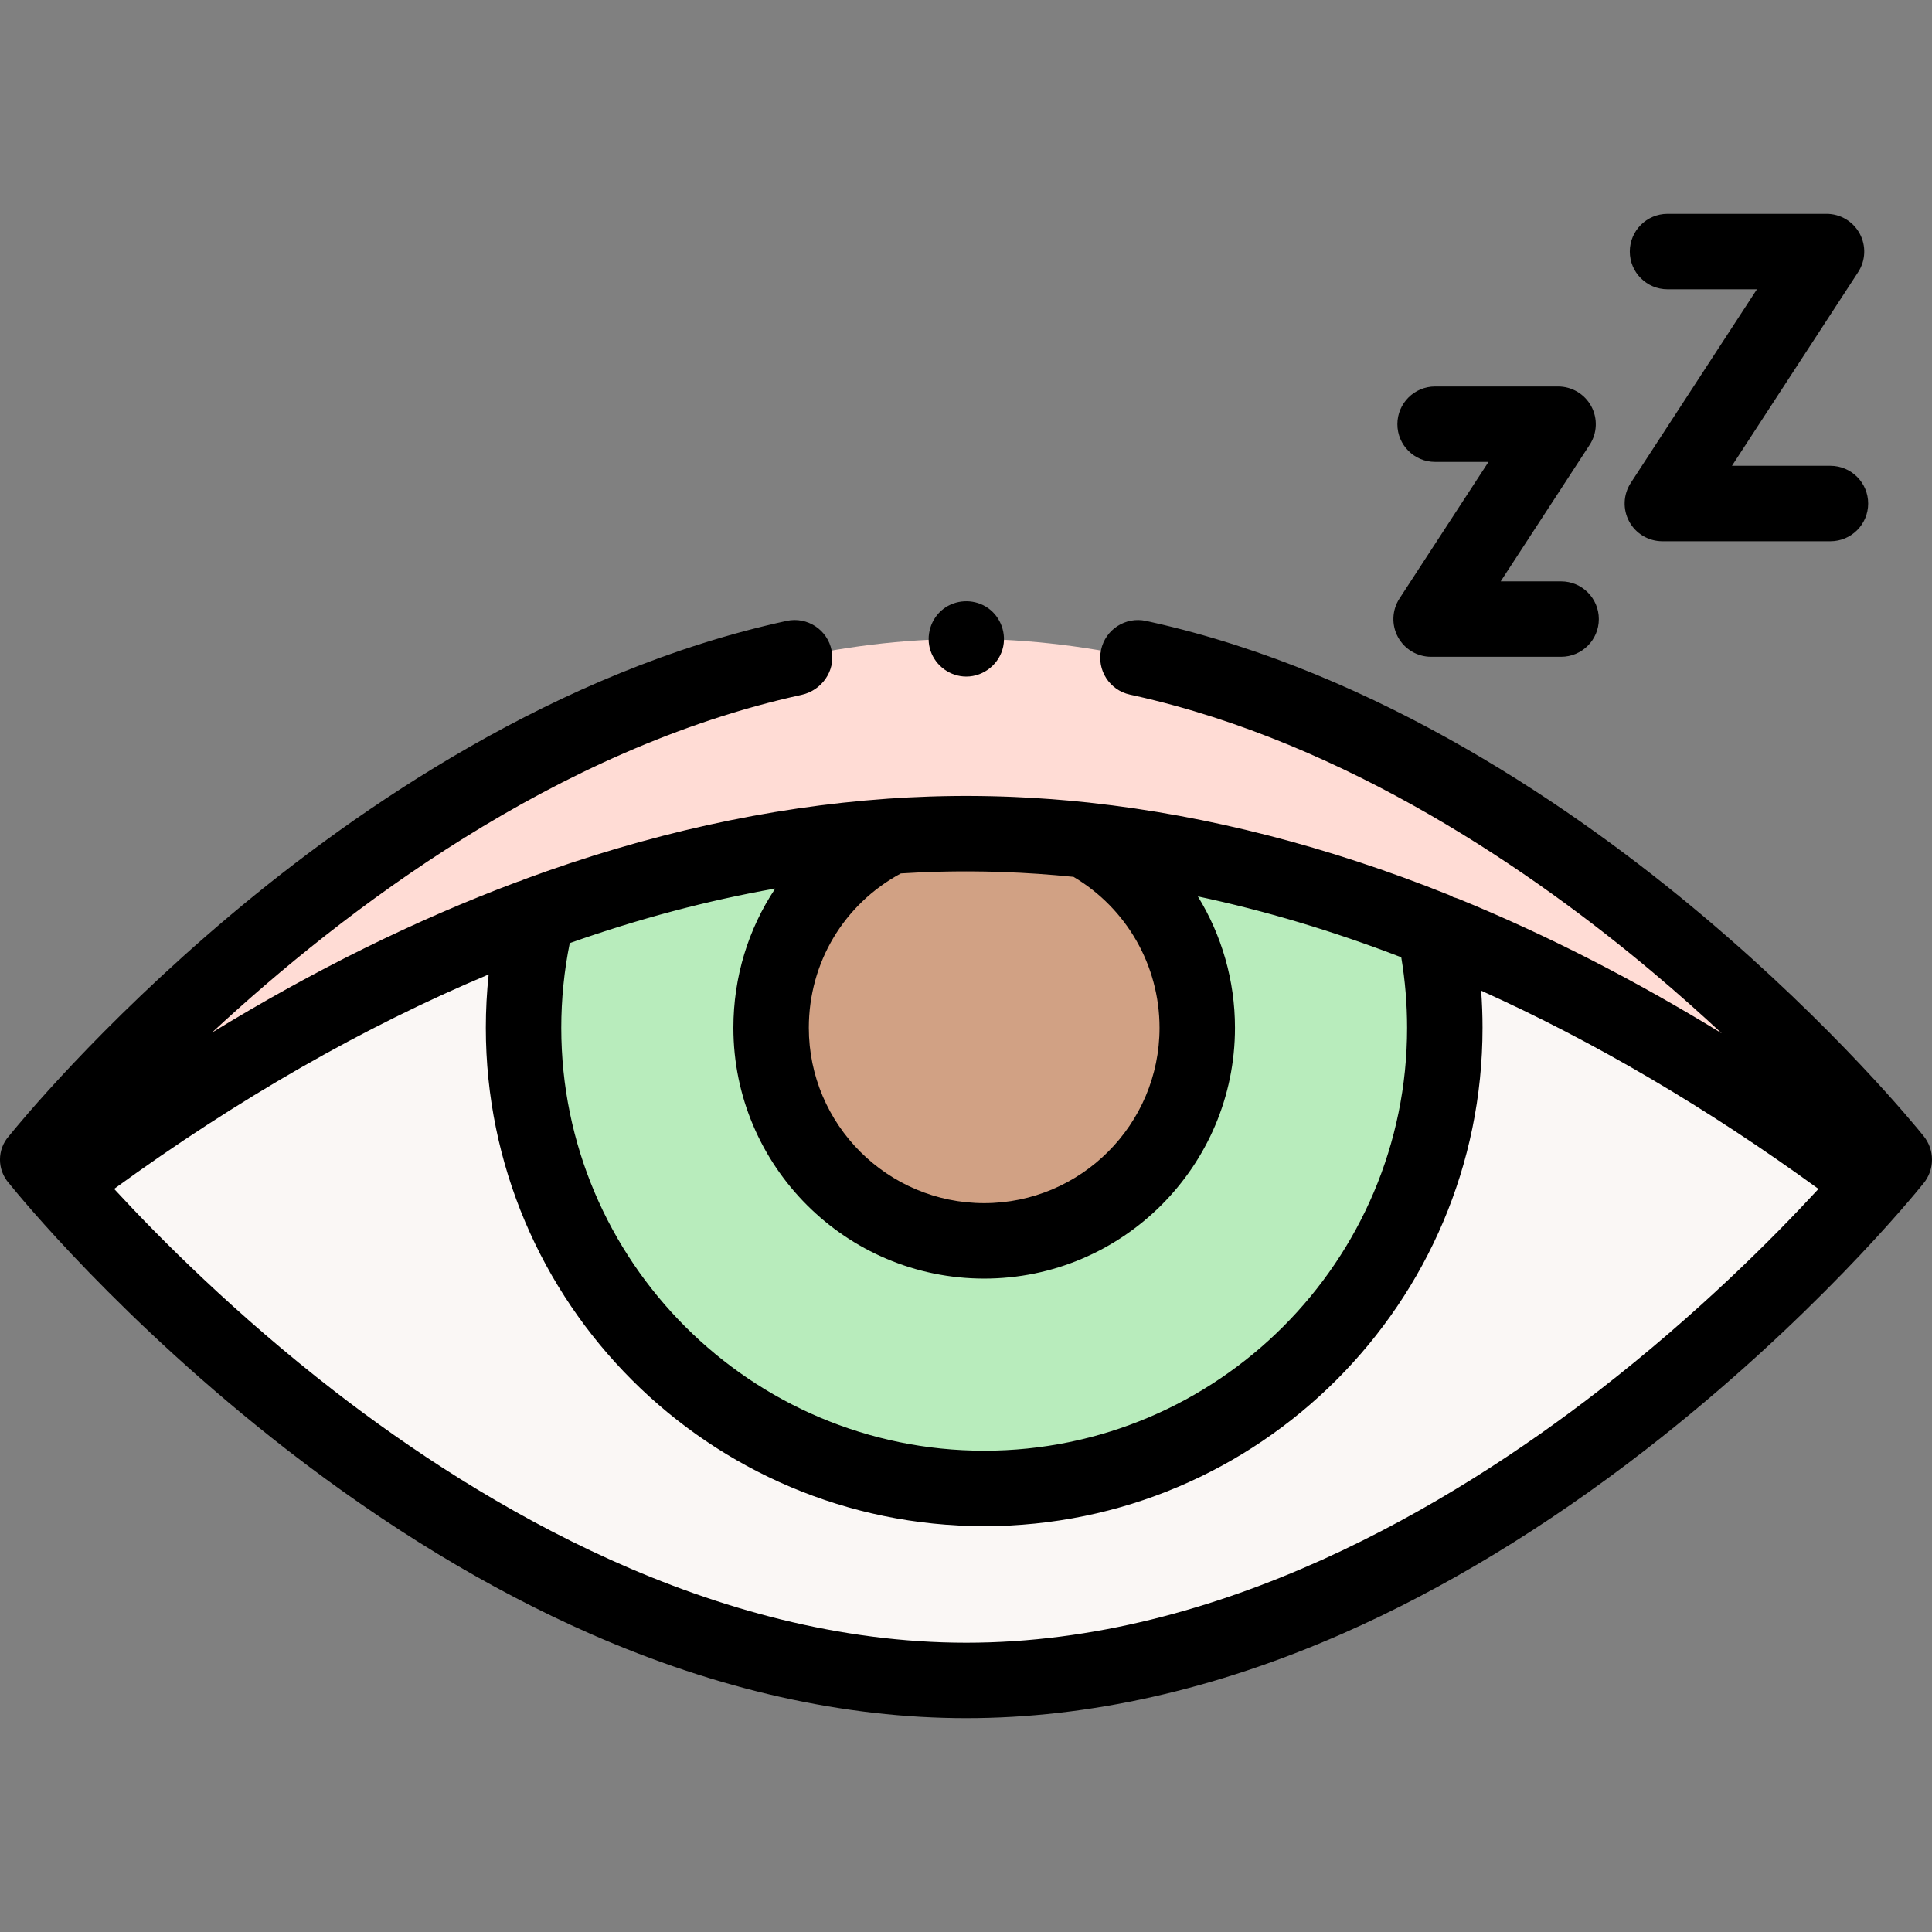
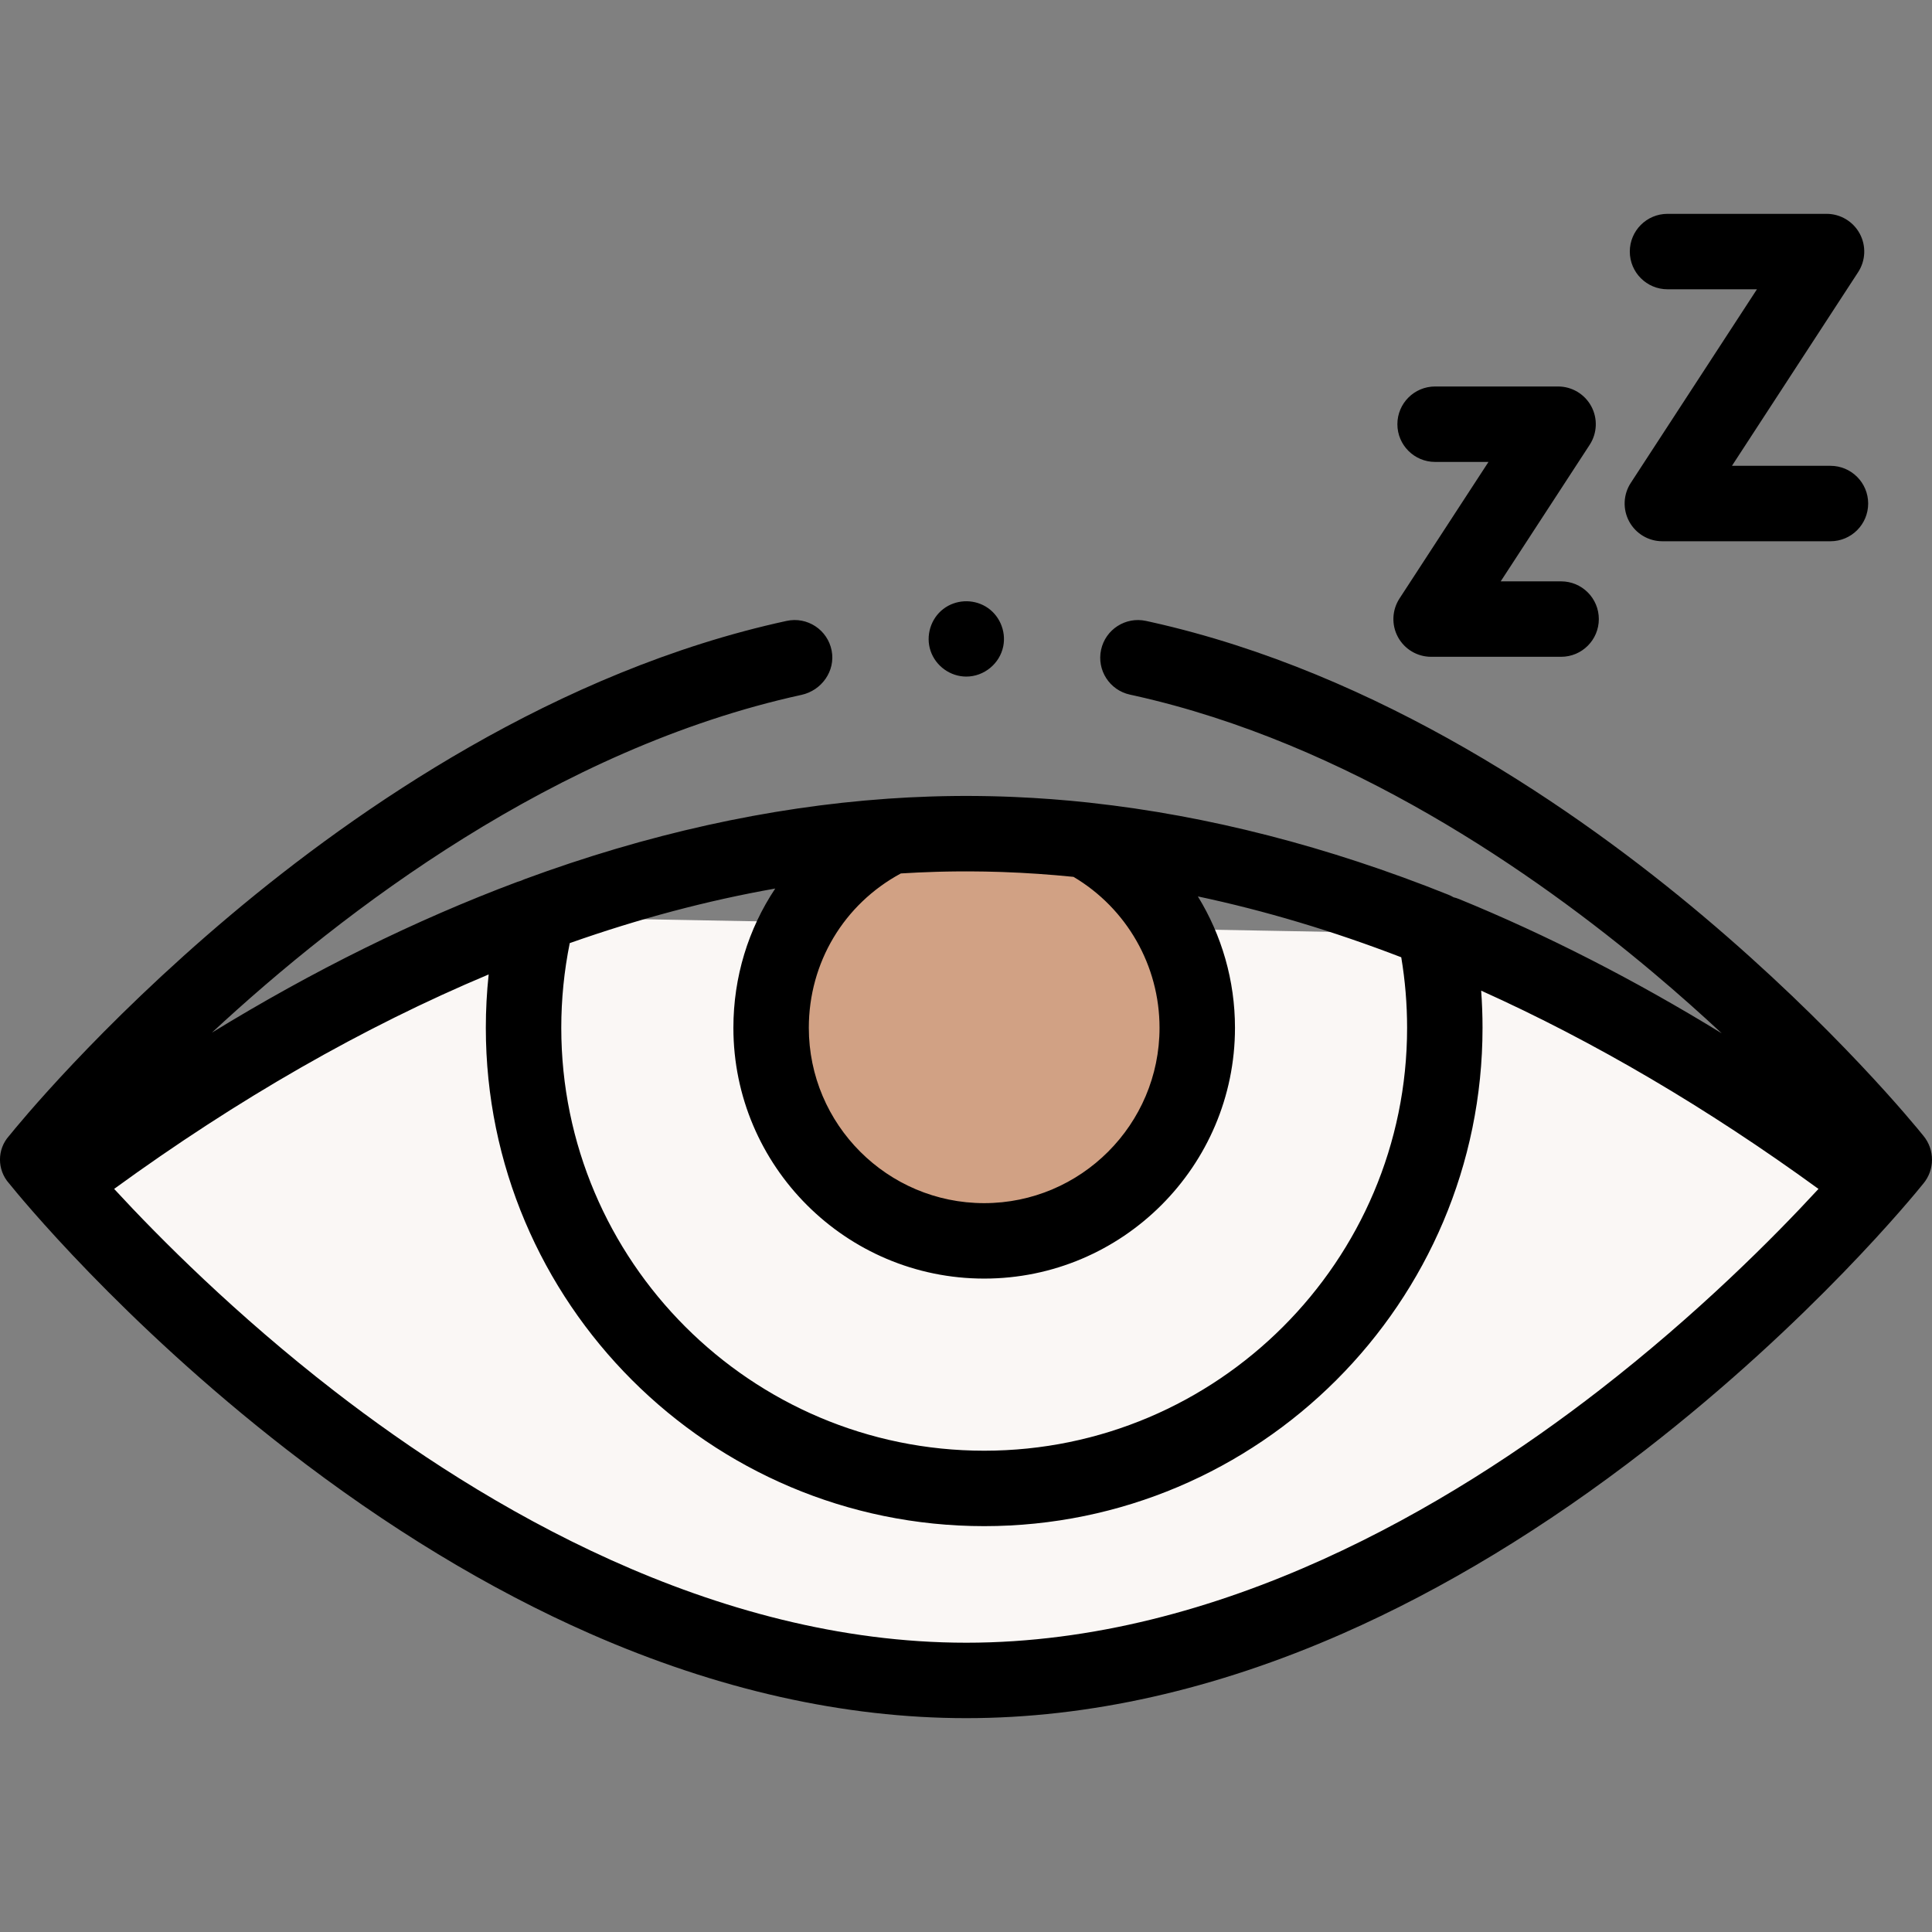
<svg xmlns="http://www.w3.org/2000/svg" id="Capa_1" enable-background="new 0 0 512 512" height="512" viewBox="0 0 512 512" width="512">
  <rect x="0" y="0" width="512" height="512" fill="#808080" stroke="none" />
  <g>
    <g>
-       <path d="m256.079 220.93c96.633 0 183.062 49.166 240.612 92.657 3.466-3.982 5.288-6.267 5.288-6.267s-110.093-138.013-245.9-138.013-245.9 138.013-245.9 138.013 1.823 2.285 5.288 6.267c57.551-43.491 143.979-92.657 240.612-92.657z" fill="#ffdcd5" />
      <path d="m140.629 243.063c-48.967 18.34-91.89 45.38-125.161 70.524-3.464-3.979-5.286-6.264-5.288-6.267s110.093 138.014 245.9 138.014 245.9-138.014 245.9-138.014c-.002.003-1.825 2.288-5.288 6.267-30.673-23.18-69.548-47.971-113.8-66.072" fill="#faf7f5" />
-       <path d="m256.079 220.929c-40.072 0-78.39 8.455-113.622 21.454-2.424 9.595-3.712 19.643-3.712 29.991 0 67.419 54.654 122.072 122.072 122.072s122.072-54.654 122.072-122.072c0-8.916-.956-17.609-2.771-25.982-38.044-15.242-79.981-25.463-124.039-25.463z" fill="#b8ecbc" />
      <g>
        <path d="m287.585 222.643c-10.362-1.118-20.872-1.713-31.505-1.713-6.737 0-13.423.239-20.054.699-18.757 9.181-31.673 28.455-31.673 50.747 0 31.186 25.281 56.467 56.467 56.467s56.467-25.281 56.467-56.467c-.002-21.502-12.019-40.196-29.702-49.733z" fill="#d1a184" />
      </g>
    </g>
    <g>
      <path d="m256.079 179.301c-4.239 0-8.089-2.779-9.458-6.783-1.367-3.996.017-8.576 3.374-11.14 3.232-2.469 7.73-2.712 11.221-.637 3.588 2.133 5.473 6.437 4.659 10.523-.919 4.611-5.094 8.037-9.796 8.037z" />
      <g>
        <g>
          <g>
            <path d="m413.71 174.058h-34.452c-3.667 0-7.041-2.009-8.788-5.233s-1.589-7.146.413-10.219l23.581-36.19h-14.147c-5.521 0-9.996-4.476-9.996-9.996s4.475-9.996 9.996-9.996h32.59c3.668 0 7.041 2.009 8.788 5.233s1.589 7.147-.413 10.219l-23.581 36.19h16.008c5.521 0 9.996 4.476 9.996 9.996.001 5.52-4.474 9.996-9.995 9.996z" />
          </g>
        </g>
        <g>
          <g>
            <path d="m485.09 143.438h-44.547c-3.668 0-7.041-2.009-8.789-5.233-1.747-3.224-1.589-7.147.413-10.219l33.441-51.323h-23.697c-5.521 0-9.996-4.476-9.996-9.996s4.475-9.996 9.996-9.996h42.141c3.668 0 7.041 2.009 8.789 5.233 1.747 3.224 1.589 7.146-.414 10.219l-33.441 51.323h26.103c5.521 0 9.996 4.476 9.996 9.996.001 5.521-4.474 9.996-9.995 9.996z" />
          </g>
        </g>
      </g>
      <path d="m509.696 313.676c3.055-3.661 3.074-8.982.042-12.662-.034-.041-.059-.071-.075-.091-2.033-2.527-23.362-28.69-58.26-58.115-33.336-28.107-85.788-64.449-146.359-77.963l-1.365-.301c-5.398-1.16-10.716 2.262-11.882 7.658-1.167 5.396 2.262 10.716 7.658 11.883l1.235.271c56.469 12.598 105.935 46.896 137.487 73.45 6.528 5.493 12.58 10.892 18.106 16.039-23.084-14.169-46.364-26.075-69.608-35.582-.483-.198-.973-.354-1.465-.472-.436-.258-.894-.484-1.372-.676-31.95-12.801-63.696-20.952-94.761-24.356-.14-.021-.28-.04-.421-.055-6.617-.714-13.26-1.214-19.86-1.496-.039-.002-.078-.003-.118-.005-.261-.011-.522-.022-.782-.032-.106-.004-.212-.008-.319-.012-.197-.008-.395-.015-.592-.022-.181-.007-.362-.013-.544-.02-.132-.005-.264-.009-.396-.014-.216-.007-.431-.014-.647-.021-.112-.003-.224-.007-.337-.01-.246-.008-.493-.015-.739-.021-.077-.002-.155-.004-.232-.007-.262-.007-.524-.014-.786-.02-.073-.002-.146-.004-.219-.005-.29-.007-.58-.013-.87-.02-.035-.001-.07-.002-.105-.002-.293-.006-.586-.012-.879-.017-.047-.001-.094-.002-.141-.003-.279-.005-.558-.009-.837-.013-.058-.001-.115-.002-.173-.003-.266-.004-.531-.007-.796-.01-.071-.001-.143-.002-.214-.003-.235-.002-.47-.004-.706-.006-.102-.001-.203-.002-.305-.002-.661-.004-1.322-.007-1.982-.007-.388 0-.776.001-1.164.003-.087 0-.174.001-.261.001-.354.002-.709.004-1.063.007-.037.001-.074.001-.112.001-.397.003-.794.008-1.192.013-.065.001-.131.002-.196.003-.336.005-.672.01-1.008.015-.079.001-.158.002-.237.004-.378.007-.755.014-1.133.022-.096.002-.193.004-.289.007-.281.006-.563.013-.845.02-.141.004-.281.007-.422.011-.256.007-.512.014-.768.022-.313.009-.626.019-.94.029-.092.003-.184.006-.276.009-3.612.121-7.235.306-10.842.556-.098.007-.195.015-.293.025-31.414 2.219-63.627 9.363-96.043 21.324-.313.116-.619.246-.916.391-.321.085-.641.187-.96.306-27.021 10.121-54.108 23.497-80.963 39.962 35.028-32.52 91.245-75.304 156.252-89.515 5.354-1.17 9.036-6.355 7.991-11.734-1.072-5.522-6.465-9.061-11.934-7.868-60.927 13.232-113.73 49.672-147.297 77.912-35.177 29.594-56.676 55.978-58.682 58.472-.019.023-.053.061-.099.113-3.192 3.573-3.18 8.95-.008 12.541.041.046.074.085.099.114 2.276 2.832 29.668 36.467 73.595 70.527 26.482 20.534 53.487 36.916 80.263 48.692 33.812 14.871 67.369 22.411 99.74 22.411s65.928-7.54 99.74-22.411c26.776-11.777 53.78-28.159 80.263-48.692 43.927-34.06 71.319-67.695 73.595-70.527zm-202.407-41.301c0 25.624-20.846 46.47-46.471 46.47s-46.471-20.846-46.471-46.47c0-17.26 9.296-32.763 24.389-40.904 3.036-.19 6.063-.33 9.081-.421.154-.004.308-.009.462-.014l.429-.012c.251-.007.502-.013.753-.019.059-.001.118-.003.178-.004.339-.008.678-.015 1.017-.022.037-.001.073-.001.11-.002.299-.006.597-.011.896-.016.064-.001.127-.002.191-.003.665-.01 1.328-.018 1.991-.024.082-.001.164-.001.245-.002.251-.002.502-.003.753-.004.088 0 .177-.001.265-.001.324-.001.648-.002.972-.002.396 0 .792.001 1.188.003 2.522.011 5.058.057 7.603.138.155.005.311.01.466.016.133.004.266.009.399.013 6.217.218 12.473.646 18.763 1.283 14.106 8.364 22.791 23.518 22.791 39.997zm-101.842-36.903c-7.122 10.679-11.091 23.416-11.091 36.904 0 36.647 29.815 66.462 66.463 66.462s66.463-29.815 66.463-66.462c0-12.534-3.513-24.531-9.836-34.816 17.794 3.777 35.793 9.159 53.899 16.127 1.03 6.149 1.551 12.414 1.551 18.69 0 61.799-50.277 112.076-112.077 112.076s-112.076-50.276-112.076-112.076c0-7.565.755-15.092 2.247-22.444 18.301-6.461 36.494-11.288 54.457-14.461zm218.385 132.955c-39.367 30.525-100.426 66.91-167.753 66.91-67.171 0-128.097-36.228-167.379-66.621-26.124-20.211-46.433-40.615-58.454-53.644 32.773-23.844 66.062-42.904 99.255-56.835-.499 4.685-.751 9.406-.751 14.138 0 72.822 59.245 132.067 132.068 132.067s132.068-59.245 132.068-132.067c0-3.286-.122-6.571-.363-9.843 29.936 13.479 59.913 31.097 89.395 52.543-11.943 12.951-32.09 33.195-58.086 53.352z" />
    </g>
  </g>
</svg>